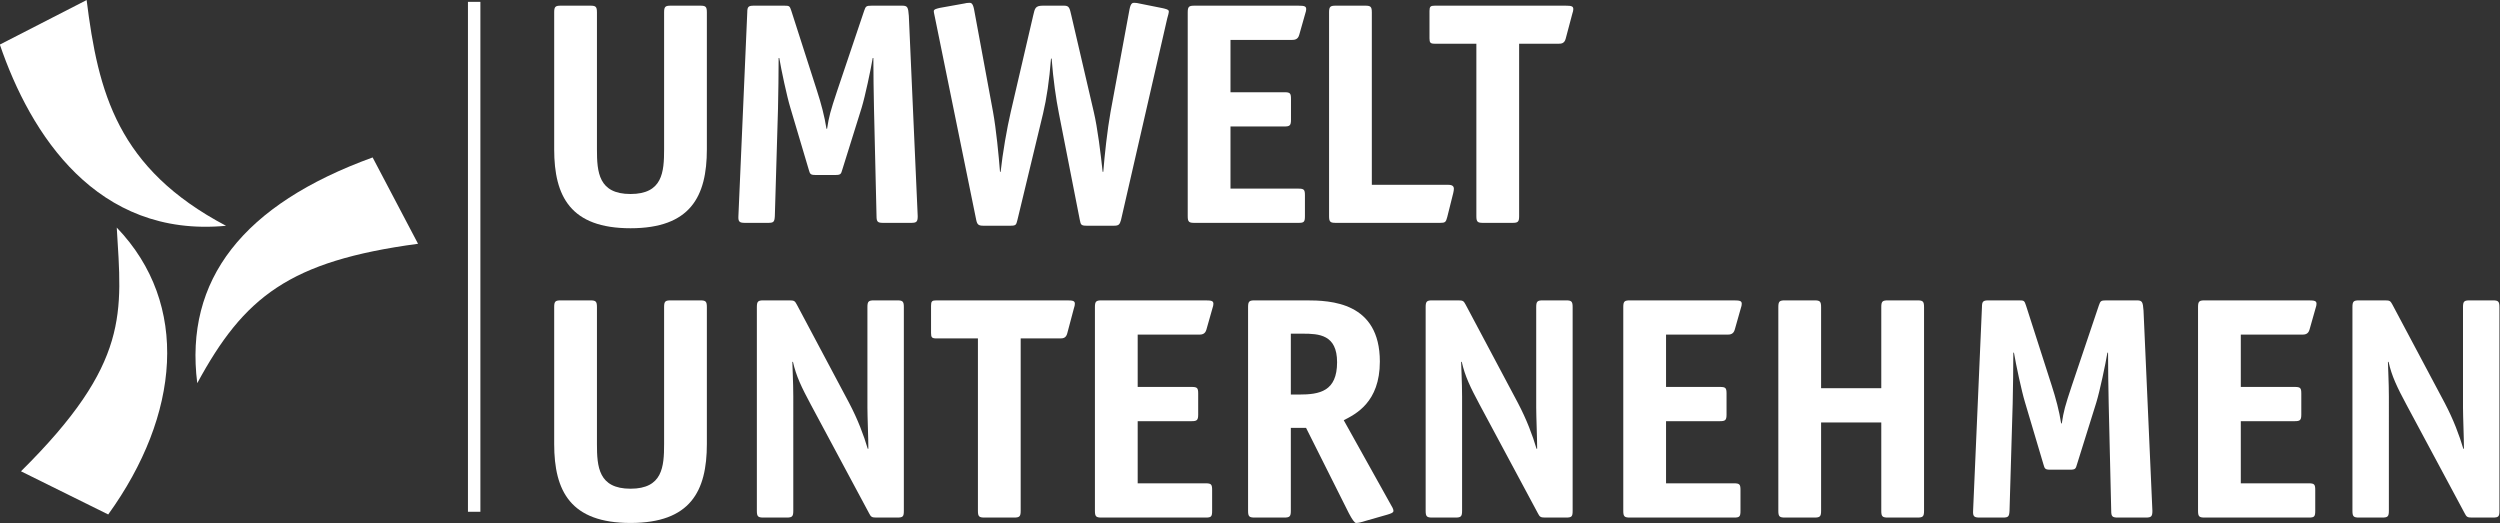
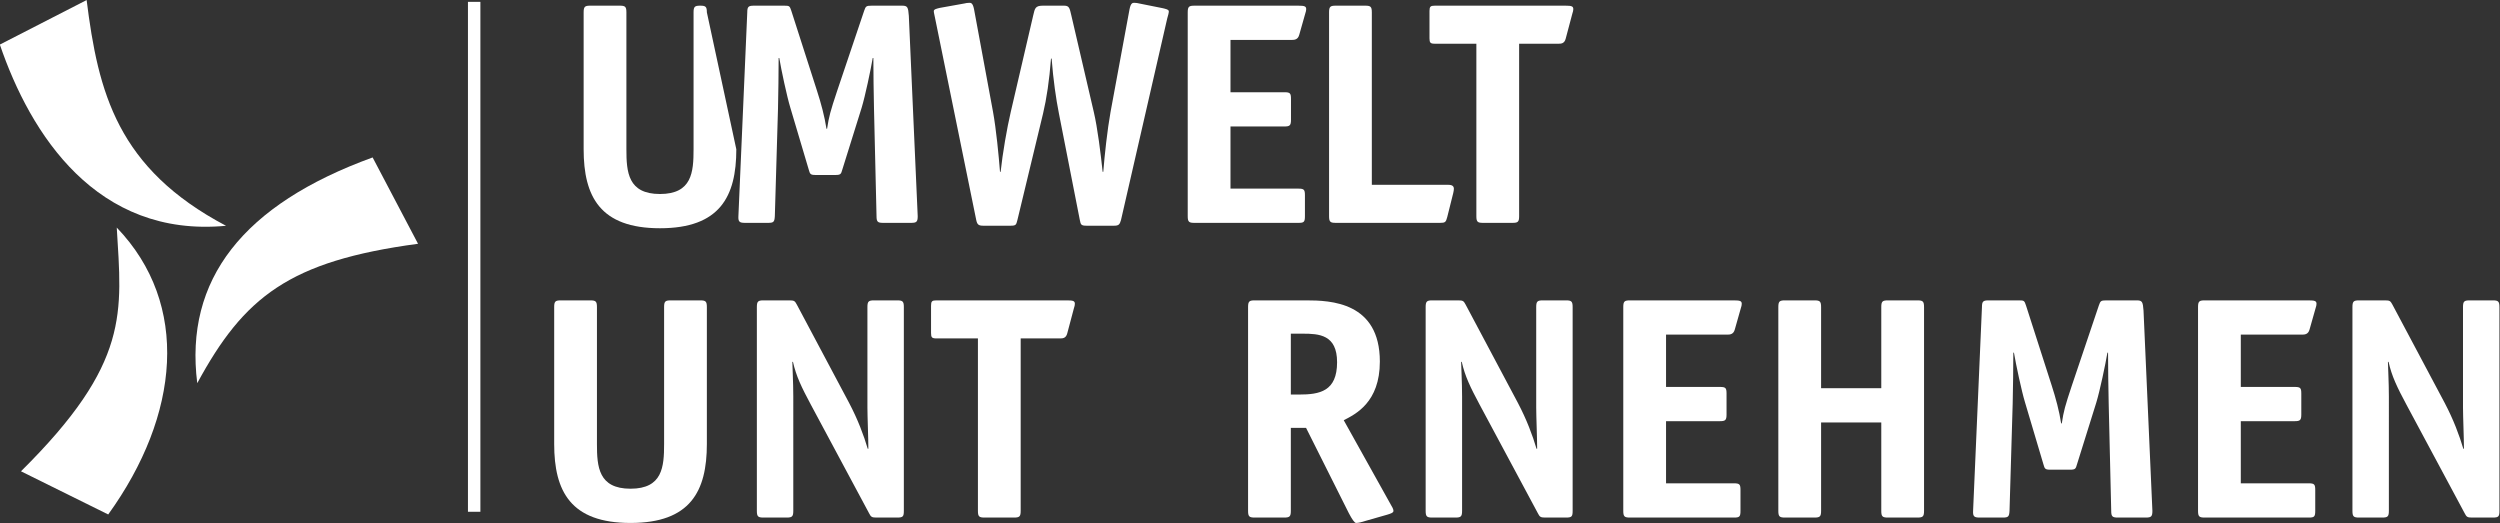
<svg xmlns="http://www.w3.org/2000/svg" xmlns:ns1="http://www.inkscape.org/namespaces/inkscape" xmlns:ns2="http://sodipodi.sourceforge.net/DTD/sodipodi-0.dtd" width="640" height="134" viewBox="0 0 640 134" version="1.1" id="svg8" ns1:version="1.0 (4035a4fb49, 2020-05-01)" ns2:docname="umweltunternehmen_white.svg">
  <rect x="0" y="0" width="640" height="134" fill="#333333" stroke="none" />
  <defs id="defs2" />
  <ns2:namedview id="base" pagecolor="#ffffff" bordercolor="#666666" borderopacity="1.0" ns1:pageopacity="0.0" ns1:pageshadow="2" ns1:zoom="0.97512415" ns1:cx="291.11596" ns1:cy="-20.967653" ns1:document-units="px" ns1:current-layer="layer1" showgrid="false" ns1:showpageshadow="false" units="px" ns1:window-width="1920" ns1:window-height="1018" ns1:window-x="-6" ns1:window-y="-6" ns1:window-maximized="1" ns1:document-rotation="0" />
  <g ns1:label="Layer 1" ns1:groupmode="layer" id="layer1" transform="translate(0,157.48)">
    <g style="stroke-width:1.113;fill:#ffffff" transform="matrix(0.898,0,0,0.898,-224.855,-416.183)" id="g939">
      <path ns2:nodetypes="cccc" id="path844" d="m 275.093,288.104 -24.74,12.691 c 8.711,25.54 27.584,55.149 64.479,51.66 -30.962,-16.329 -36.443,-37.961 -39.739,-64.351 z" style="fill:#ffffff;fill-opacity:1;fill-rule:evenodd;stroke:none;stroke-width:1.113px;stroke-linecap:butt;stroke-linejoin:miter;stroke-opacity:1" />
      <path ns2:nodetypes="cccc" id="path846" d="m 306.628,397.321 c -3.714,-29.499 13.029,-50.918 49.994,-64.351 l 12.947,24.612 c -36.741,4.937 -49.597,15.132 -62.941,39.739 z" style="fill:#ffffff;fill-opacity:1;fill-rule:evenodd;stroke:none;stroke-width:1.113px;stroke-linecap:butt;stroke-linejoin:miter;stroke-opacity:1" />
      <path ns2:nodetypes="cccc" id="path848" d="m 283.682,352.967 c 20.99,21.873 17.988,53.468 -2.436,81.784 l -24.869,-12.306 c 31.247,-30.935 28.725,-45.24 27.304,-69.478 z" style="fill:#ffffff;fill-opacity:1;fill-rule:evenodd;stroke:none;stroke-width:1.113px;stroke-linecap:butt;stroke-linejoin:miter;stroke-opacity:1" />
      <rect y="288.617" x="383.797" height="145.366" width="3.547" id="rect850" style="fill:#ffffff;fill-opacity:1;stroke:none;stroke-width:2.227;stroke-linecap:round;stroke-linejoin:round;paint-order:fill markers stroke" />
      <g style="stroke-width:1.113;fill:#ffffff" id="g901">
-         <path d="m 451.907,291.603 c 0,-1.627 -0.361,-1.898 -1.896,-1.898 h -8.398 c -1.535,0 -1.896,0.271 -1.896,1.898 v 39.047 c 0,6.508 -0.452,12.745 -9.572,12.745 -9.121,0 -9.572,-6.237 -9.572,-12.745 v -39.047 c 0,-1.627 -0.361,-1.898 -1.896,-1.898 h -8.398 c -1.535,0 -1.896,0.271 -1.896,1.898 v 39.047 c 0,13.468 4.696,22.507 21.763,22.507 17.067,0 21.763,-9.039 21.763,-22.507 z" style="font-style:normal;font-variant:normal;font-weight:bold;font-stretch:normal;font-size:90.345px;line-height:88%;font-family:'ITC Officina Sans';-inkscape-font-specification:'ITC Officina Sans Bold';font-variant-numeric:ordinal;letter-spacing:-4px;word-spacing:0px;writing-mode:lr-tb;fill:#ffffff;fill-opacity:1;stroke:none;stroke-width:1.113px;stroke-linecap:butt;stroke-linejoin:miter;stroke-opacity:1" id="path843" />
+         <path d="m 451.907,291.603 c 0,-1.627 -0.361,-1.898 -1.896,-1.898 c -1.535,0 -1.896,0.271 -1.896,1.898 v 39.047 c 0,6.508 -0.452,12.745 -9.572,12.745 -9.121,0 -9.572,-6.237 -9.572,-12.745 v -39.047 c 0,-1.627 -0.361,-1.898 -1.896,-1.898 h -8.398 c -1.535,0 -1.896,0.271 -1.896,1.898 v 39.047 c 0,13.468 4.696,22.507 21.763,22.507 17.067,0 21.763,-9.039 21.763,-22.507 z" style="font-style:normal;font-variant:normal;font-weight:bold;font-stretch:normal;font-size:90.345px;line-height:88%;font-family:'ITC Officina Sans';-inkscape-font-specification:'ITC Officina Sans Bold';font-variant-numeric:ordinal;letter-spacing:-4px;word-spacing:0px;writing-mode:lr-tb;fill:#ffffff;fill-opacity:1;stroke:none;stroke-width:1.113px;stroke-linecap:butt;stroke-linejoin:miter;stroke-opacity:1" id="path843" />
        <path d="m 509.482,292.598 c -0.181,-2.44 -0.361,-2.892 -1.896,-2.892 H 498.917 c -1.625,0 -1.716,0.181 -2.167,1.446 l -7.676,22.778 c -1.987,5.966 -2.348,7.321 -2.89,10.847 h -0.181 c -0.542,-3.525 -1.535,-7.231 -2.709,-10.847 l -7.315,-22.778 c -0.452,-1.356 -0.542,-1.446 -1.987,-1.446 h -8.669 c -1.535,0 -1.896,0.271 -1.896,1.898 l -2.528,58.119 c -0.09,1.627 0.361,1.898 1.896,1.898 h 6.592 c 1.535,0 1.806,-0.271 1.896,-1.898 l 0.903,-30.641 c 0.09,-3.254 0.181,-11.208 0.181,-14.462 h 0.181 c 0.542,3.254 2.167,10.937 3.161,14.191 l 5.238,17.626 c 0.361,1.265 0.452,1.537 1.987,1.537 h 5.599 c 1.535,0 1.625,-0.271 1.987,-1.537 l 5.508,-17.626 c 0.993,-3.254 2.619,-10.937 3.161,-14.191 h 0.181 c 0,3.254 0.09,11.208 0.181,14.462 l 0.722,30.641 c 0,1.627 0.361,1.898 1.896,1.898 h 7.947 c 1.535,0 1.896,-0.271 1.896,-1.898 z" style="font-style:normal;font-variant:normal;font-weight:bold;font-stretch:normal;font-size:90.345px;line-height:88%;font-family:'ITC Officina Sans';-inkscape-font-specification:'ITC Officina Sans Bold';font-variant-numeric:ordinal;letter-spacing:-4px;word-spacing:0px;writing-mode:lr-tb;fill:#ffffff;fill-opacity:1;stroke:none;stroke-width:1.113px;stroke-linecap:butt;stroke-linejoin:miter;stroke-opacity:1" id="path845" />
        <path d="m 566.992,319.985 c -0.903,4.971 -1.716,12.474 -2.077,17.083 h -0.181 c -0.542,-5.152 -1.445,-12.474 -2.528,-17.083 l -6.412,-27.568 c -0.452,-1.898 -0.542,-2.712 -1.987,-2.712 h -6.141 c -2.167,0 -2.258,0.813 -2.709,2.712 l -6.412,27.568 c -1.084,4.61 -2.348,11.931 -2.89,17.083 h -0.181 c -0.361,-4.61 -1.084,-12.112 -1.987,-17.083 l -5.418,-29.286 c -0.361,-1.808 -0.903,-1.808 -1.355,-1.808 -0.542,0 -0.993,0.09 -1.355,0.181 l -7.044,1.265 c -0.722,0.181 -1.716,0.362 -1.716,0.904 0,0.542 0.271,1.356 0.361,1.989 l 11.739,57.577 c 0.271,1.265 0.632,1.627 1.987,1.627 h 7.766 c 1.625,0 1.625,-0.271 1.987,-1.627 l 7.315,-30.37 c 0.993,-4.158 1.806,-9.581 2.258,-15.637 h 0.181 c 0.452,5.966 1.264,11.57 2.077,15.637 l 5.96,30.37 c 0.271,1.356 0.361,1.627 1.987,1.627 h 7.766 c 1.355,0 1.625,-0.362 1.987,-1.627 l 13.184,-57.487 c 0.181,-0.633 0.452,-1.537 0.452,-1.989 0,-0.542 -0.993,-0.723 -1.716,-0.904 l -6.773,-1.356 c -0.361,-0.09 -0.813,-0.181 -1.355,-0.181 -0.452,0 -0.993,0 -1.355,1.808 z" style="font-style:normal;font-variant:normal;font-weight:bold;font-stretch:normal;font-size:90.345px;line-height:88%;font-family:'ITC Officina Sans';-inkscape-font-specification:'ITC Officina Sans Bold';font-variant-numeric:ordinal;letter-spacing:-4px;word-spacing:0px;writing-mode:lr-tb;fill:#ffffff;fill-opacity:1;stroke:none;stroke-width:1.113px;stroke-linecap:butt;stroke-linejoin:miter;stroke-opacity:1" id="path847" />
        <path d="m 622.402,343.757 c 0,-1.627 -0.271,-1.898 -1.896,-1.898 h -19.325 v -17.716 h 15.351 c 1.535,0 1.896,-0.271 1.896,-1.898 v -5.966 c 0,-1.627 -0.271,-1.898 -1.896,-1.898 h -15.351 v -14.914 h 17.519 c 0.722,0 1.716,-0.09 2.077,-1.446 l 1.716,-6.056 c 0.181,-0.633 0.271,-0.813 0.271,-1.265 0,-0.813 -0.452,-0.994 -2.258,-0.994 h -29.619 c -1.535,0 -1.896,0.271 -1.896,1.898 v 58.119 c 0,1.627 0.361,1.898 1.896,1.898 h 29.71 c 1.535,0 1.806,-0.271 1.806,-1.898 z" style="font-style:normal;font-variant:normal;font-weight:bold;font-stretch:normal;font-size:90.345px;line-height:88%;font-family:'ITC Officina Sans';-inkscape-font-specification:'ITC Officina Sans Bold';font-variant-numeric:ordinal;letter-spacing:-4px;word-spacing:0px;writing-mode:lr-tb;fill:#ffffff;fill-opacity:1;stroke:none;stroke-width:1.113px;stroke-linecap:butt;stroke-linejoin:miter;stroke-opacity:1" id="path849" />
        <path d="m 664.681,343.124 c 0.09,-0.362 0.181,-0.904 0.181,-1.175 0,-0.723 -0.361,-1.175 -1.625,-1.175 H 641.473 v -49.171 c 0,-1.627 -0.361,-1.898 -1.896,-1.898 h -8.398 c -1.535,0 -1.896,0.271 -1.896,1.898 v 58.119 c 0,1.627 0.361,1.898 1.896,1.898 h 29.8 c 1.355,0 1.625,-0.181 1.987,-1.627 z" style="font-style:normal;font-variant:normal;font-weight:bold;font-stretch:normal;font-size:90.345px;line-height:88%;font-family:'ITC Officina Sans';-inkscape-font-specification:'ITC Officina Sans Bold';font-variant-numeric:ordinal;letter-spacing:-4px;word-spacing:0px;writing-mode:lr-tb;fill:#ffffff;fill-opacity:1;stroke:none;stroke-width:1.113px;stroke-linecap:butt;stroke-linejoin:miter;stroke-opacity:1" id="path851" />
        <path d="m 683.467,300.552 h 11.198 c 0.722,0 1.716,0 2.077,-1.446 l 1.896,-7.141 c 0.181,-0.633 0.271,-0.813 0.271,-1.265 0,-0.813 -0.452,-0.994 -2.258,-0.994 h -37.205 c -1.264,0 -1.535,0.271 -1.535,1.537 v 7.773 c 0,1.265 0.271,1.537 1.535,1.537 h 11.83 v 49.171 c 0,1.627 0.361,1.898 1.896,1.898 h 8.398 c 1.535,0 1.896,-0.271 1.896,-1.898 z" style="font-style:normal;font-variant:normal;font-weight:bold;font-stretch:normal;font-size:90.345px;line-height:88%;font-family:'ITC Officina Sans';-inkscape-font-specification:'ITC Officina Sans Bold';font-variant-numeric:ordinal;letter-spacing:-4px;word-spacing:0px;writing-mode:lr-tb;fill:#ffffff;fill-opacity:1;stroke:none;stroke-width:1.113px;stroke-linecap:butt;stroke-linejoin:miter;stroke-opacity:1" id="path853" />
      </g>
      <g style="stroke-width:1.113;fill:#ffffff" id="g914" transform="translate(0,-80)">
        <path d="m 451.907,455.616 c 0,-1.627 -0.361,-1.898 -1.896,-1.898 h -8.398 c -1.535,0 -1.896,0.271 -1.896,1.898 v 39.048 c 0,6.508 -0.452,12.745 -9.572,12.745 -9.121,0 -9.572,-6.237 -9.572,-12.745 v -39.048 c 0,-1.627 -0.361,-1.898 -1.896,-1.898 h -8.398 c -1.535,0 -1.896,0.271 -1.896,1.898 v 39.048 c 0,13.468 4.696,22.507 21.763,22.507 17.067,0 21.763,-9.039 21.763,-22.507 z" style="font-style:normal;font-variant:normal;font-weight:bold;font-stretch:normal;font-size:90.345px;line-height:88%;font-family:'ITC Officina Sans';-inkscape-font-specification:'ITC Officina Sans Bold';font-variant-numeric:ordinal;letter-spacing:0px;word-spacing:0px;writing-mode:lr-tb;fill:#ffffff;fill-opacity:1;stroke:none;stroke-width:1.113px;stroke-linecap:butt;stroke-linejoin:miter;stroke-opacity:1" id="path855" />
        <path d="m 508.062,455.616 c 0,-1.627 -0.361,-1.898 -1.896,-1.898 h -6.592 c -1.535,0 -1.896,0.271 -1.896,1.898 v 28.653 c 0,2.531 0.271,8.858 0.271,11.75 h -0.181 c -1.084,-3.706 -2.799,-8.316 -5.328,-13.106 l -14.9,-28.02 c -0.542,-0.994 -0.722,-1.175 -2.077,-1.175 h -7.405 c -1.535,0 -1.896,0.271 -1.896,1.898 v 58.119 c 0,1.627 0.361,1.898 1.896,1.898 h 6.592 c 1.535,0 1.896,-0.271 1.896,-1.898 V 481.196 c 0,-4.158 -0.271,-8.768 -0.271,-9.943 h 0.181 c 0.903,4.067 2.438,7.231 5.147,12.293 l 16.525,30.822 c 0.542,1.085 0.813,1.265 2.077,1.265 h 5.96 c 1.625,0 1.896,-0.271 1.896,-1.898 z" style="font-style:normal;font-variant:normal;font-weight:bold;font-stretch:normal;font-size:90.345px;line-height:88%;font-family:'ITC Officina Sans';-inkscape-font-specification:'ITC Officina Sans Bold';font-variant-numeric:ordinal;letter-spacing:0px;word-spacing:0px;writing-mode:lr-tb;fill:#ffffff;fill-opacity:1;stroke:none;stroke-width:1.113px;stroke-linecap:butt;stroke-linejoin:miter;stroke-opacity:1" id="path857" />
        <path d="m 541.371,464.564 h 11.198 c 0.722,0 1.716,0 2.077,-1.446 l 1.896,-7.141 c 0.181,-0.633 0.271,-0.813 0.271,-1.265 0,-0.813 -0.452,-0.994 -2.258,-0.994 h -37.205 c -1.264,0 -1.535,0.271 -1.535,1.537 v 7.773 c 0,1.265 0.271,1.537 1.535,1.537 h 11.83 v 49.171 c 0,1.627 0.361,1.898 1.896,1.898 h 8.398 c 1.535,0 1.896,-0.271 1.896,-1.898 z" style="font-style:normal;font-variant:normal;font-weight:bold;font-stretch:normal;font-size:90.345px;line-height:88%;font-family:'ITC Officina Sans';-inkscape-font-specification:'ITC Officina Sans Bold';font-variant-numeric:ordinal;letter-spacing:0px;word-spacing:0px;writing-mode:lr-tb;fill:#ffffff;fill-opacity:1;stroke:none;stroke-width:1.113px;stroke-linecap:butt;stroke-linejoin:miter;stroke-opacity:1" id="path859" />
-         <path d="m 595.947,507.77 c 0,-1.627 -0.271,-1.898 -1.896,-1.898 h -19.325 v -17.716 h 15.351 c 1.535,0 1.896,-0.271 1.896,-1.898 v -5.966 c 0,-1.627 -0.271,-1.898 -1.896,-1.898 h -15.351 v -14.914 h 17.519 c 0.722,0 1.716,-0.09 2.077,-1.446 l 1.716,-6.056 c 0.181,-0.633 0.271,-0.813 0.271,-1.265 0,-0.813 -0.452,-0.994 -2.258,-0.994 h -29.619 c -1.535,0 -1.896,0.271 -1.896,1.898 v 58.119 c 0,1.627 0.361,1.898 1.896,1.898 h 29.71 c 1.535,0 1.806,-0.271 1.806,-1.898 z" style="font-style:normal;font-variant:normal;font-weight:bold;font-stretch:normal;font-size:90.345px;line-height:88%;font-family:'ITC Officina Sans';-inkscape-font-specification:'ITC Officina Sans Bold';font-variant-numeric:ordinal;letter-spacing:0px;word-spacing:0px;writing-mode:lr-tb;fill:#ffffff;fill-opacity:1;stroke:none;stroke-width:1.113px;stroke-linecap:butt;stroke-linejoin:miter;stroke-opacity:1" id="path861" />
        <path d="m 618.384,480.563 v -17.354 h 3.341 c 4.696,0 9.843,0.271 9.843,8.135 0,8.316 -4.967,9.22 -10.836,9.22 z m 0,9.491 h 4.335 l 12.191,24.314 c 0.903,1.717 1.625,2.802 2.077,2.802 0.361,0 0.903,-0.09 1.264,-0.181 l 7.585,-2.169 c 0.903,-0.271 1.806,-0.542 1.806,-1.085 0,-0.542 -0.452,-1.265 -0.722,-1.717 L 633.465,487.884 c 3.341,-1.717 10.295,-5.062 10.295,-16.722 0,-16.993 -14.087,-17.445 -21.041,-17.445 h -14.629 c -1.535,0 -1.896,0.271 -1.896,1.898 v 58.119 c 0,1.627 0.361,1.898 1.896,1.898 h 8.398 c 1.535,0 1.896,-0.271 1.896,-1.898 z" style="font-style:normal;font-variant:normal;font-weight:bold;font-stretch:normal;font-size:90.345px;line-height:88%;font-family:'ITC Officina Sans';-inkscape-font-specification:'ITC Officina Sans Bold';font-variant-numeric:ordinal;letter-spacing:0px;word-spacing:0px;writing-mode:lr-tb;fill:#ffffff;fill-opacity:1;stroke:none;stroke-width:1.113px;stroke-linecap:butt;stroke-linejoin:miter;stroke-opacity:1" id="path863" />
        <path d="m 698.721,455.616 c 0,-1.627 -0.361,-1.898 -1.896,-1.898 h -6.592 c -1.535,0 -1.896,0.271 -1.896,1.898 v 28.653 c 0,2.531 0.271,8.858 0.271,11.75 h -0.181 c -1.084,-3.706 -2.799,-8.316 -5.328,-13.106 l -14.9,-28.02 c -0.542,-0.994 -0.722,-1.175 -2.077,-1.175 h -7.405 c -1.535,0 -1.896,0.271 -1.896,1.898 v 58.119 c 0,1.627 0.361,1.898 1.896,1.898 h 6.592 c 1.535,0 1.896,-0.271 1.896,-1.898 V 481.196 c 0,-4.158 -0.271,-8.768 -0.271,-9.943 h 0.181 c 0.903,4.067 2.438,7.231 5.147,12.293 l 16.525,30.822 c 0.542,1.085 0.813,1.265 2.077,1.265 h 5.96 c 1.625,0 1.896,-0.271 1.896,-1.898 z" style="font-style:normal;font-variant:normal;font-weight:bold;font-stretch:normal;font-size:90.345px;line-height:88%;font-family:'ITC Officina Sans';-inkscape-font-specification:'ITC Officina Sans Bold';font-variant-numeric:ordinal;letter-spacing:0px;word-spacing:0px;writing-mode:lr-tb;fill:#ffffff;fill-opacity:1;stroke:none;stroke-width:1.113px;stroke-linecap:butt;stroke-linejoin:miter;stroke-opacity:1" id="path865" />
        <path d="m 746.569,507.77 c 0,-1.627 -0.271,-1.898 -1.896,-1.898 h -19.325 v -17.716 h 15.351 c 1.535,0 1.896,-0.271 1.896,-1.898 v -5.966 c 0,-1.627 -0.271,-1.898 -1.896,-1.898 h -15.351 v -14.914 h 17.519 c 0.722,0 1.716,-0.09 2.077,-1.446 l 1.716,-6.056 c 0.181,-0.633 0.271,-0.813 0.271,-1.265 0,-0.813 -0.452,-0.994 -2.258,-0.994 h -29.619 c -1.535,0 -1.896,0.271 -1.896,1.898 v 58.119 c 0,1.627 0.361,1.898 1.896,1.898 h 29.71 c 1.535,0 1.806,-0.271 1.806,-1.898 z" style="font-style:normal;font-variant:normal;font-weight:bold;font-stretch:normal;font-size:90.345px;line-height:88%;font-family:'ITC Officina Sans';-inkscape-font-specification:'ITC Officina Sans Bold';font-variant-numeric:ordinal;letter-spacing:0px;word-spacing:0px;writing-mode:lr-tb;fill:#ffffff;fill-opacity:1;stroke:none;stroke-width:1.113px;stroke-linecap:butt;stroke-linejoin:miter;stroke-opacity:1" id="path867" />
        <path d="m 798.897,455.616 c 0,-1.627 -0.361,-1.898 -1.896,-1.898 h -8.398 c -1.535,0 -1.896,0.271 -1.896,1.898 v 23.139 h -17.158 v -23.139 c 0,-1.627 -0.361,-1.898 -1.896,-1.898 h -8.398 c -1.535,0 -1.896,0.271 -1.896,1.898 v 58.119 c 0,1.627 0.361,1.898 1.896,1.898 h 8.398 c 1.535,0 1.896,-0.271 1.896,-1.898 v -25.218 h 17.158 v 25.218 c 0,1.627 0.361,1.898 1.896,1.898 h 8.398 c 1.535,0 1.896,-0.271 1.896,-1.898 z" style="font-style:normal;font-variant:normal;font-weight:bold;font-stretch:normal;font-size:90.345px;line-height:88%;font-family:'ITC Officina Sans';-inkscape-font-specification:'ITC Officina Sans Bold';font-variant-numeric:ordinal;letter-spacing:0px;word-spacing:0px;writing-mode:lr-tb;fill:#ffffff;fill-opacity:1;stroke:none;stroke-width:1.113px;stroke-linecap:butt;stroke-linejoin:miter;stroke-opacity:1" id="path869" />
        <path d="m 861.464,456.61 c -0.181,-2.44 -0.361,-2.892 -1.896,-2.892 h -8.669 c -1.625,0 -1.716,0.181 -2.167,1.446 l -7.676,22.778 c -1.987,5.966 -2.348,7.321 -2.89,10.847 h -0.181 c -0.542,-3.525 -1.535,-7.231 -2.709,-10.847 l -7.315,-22.778 c -0.452,-1.356 -0.542,-1.446 -1.987,-1.446 h -8.669 c -1.535,0 -1.896,0.271 -1.896,1.898 l -2.528,58.119 c -0.09,1.627 0.361,1.898 1.896,1.898 h 6.592 c 1.535,0 1.806,-0.271 1.896,-1.898 l 0.903,-30.641 c 0.09,-3.254 0.181,-11.208 0.181,-14.462 h 0.181 c 0.542,3.254 2.167,10.937 3.161,14.191 l 5.238,17.626 c 0.361,1.265 0.452,1.537 1.987,1.537 h 5.599 c 1.535,0 1.625,-0.271 1.987,-1.537 l 5.508,-17.626 c 0.993,-3.254 2.619,-10.937 3.161,-14.191 h 0.181 c 0,3.254 0.09,11.208 0.181,14.462 l 0.722,30.641 c 0,1.627 0.361,1.898 1.896,1.898 h 7.947 c 1.535,0 1.896,-0.271 1.896,-1.898 z" style="font-style:normal;font-variant:normal;font-weight:bold;font-stretch:normal;font-size:90.345px;line-height:88%;font-family:'ITC Officina Sans';-inkscape-font-specification:'ITC Officina Sans Bold';font-variant-numeric:ordinal;letter-spacing:0px;word-spacing:0px;writing-mode:lr-tb;fill:#ffffff;fill-opacity:1;stroke:none;stroke-width:1.113px;stroke-linecap:butt;stroke-linejoin:miter;stroke-opacity:1" id="path871" />
        <path d="m 910.42,507.77 c 0,-1.627 -0.271,-1.898 -1.896,-1.898 H 889.198 v -17.716 h 15.351 c 1.535,0 1.896,-0.271 1.896,-1.898 v -5.966 c 0,-1.627 -0.271,-1.898 -1.896,-1.898 H 889.198 v -14.914 h 17.519 c 0.722,0 1.716,-0.09 2.077,-1.446 l 1.716,-6.056 c 0.181,-0.633 0.271,-0.813 0.271,-1.265 0,-0.813 -0.452,-0.994 -2.258,-0.994 h -29.619 c -1.535,0 -1.896,0.271 -1.896,1.898 v 58.119 c 0,1.627 0.361,1.898 1.896,1.898 h 29.71 c 1.535,0 1.806,-0.271 1.806,-1.898 z" style="font-style:normal;font-variant:normal;font-weight:bold;font-stretch:normal;font-size:90.345px;line-height:88%;font-family:'ITC Officina Sans';-inkscape-font-specification:'ITC Officina Sans Bold';font-variant-numeric:ordinal;letter-spacing:0px;word-spacing:0px;writing-mode:lr-tb;fill:#ffffff;fill-opacity:1;stroke:none;stroke-width:1.113px;stroke-linecap:butt;stroke-linejoin:miter;stroke-opacity:1" id="path873" />
        <path d="m 962.928,455.616 c 0,-1.627 -0.361,-1.898 -1.896,-1.898 h -6.592 c -1.535,0 -1.896,0.271 -1.896,1.898 v 28.653 c 0,2.531 0.271,8.858 0.271,11.75 h -0.181 c -1.084,-3.706 -2.799,-8.316 -5.328,-13.106 l -14.9,-28.02 c -0.542,-0.994 -0.722,-1.175 -2.077,-1.175 h -7.405 c -1.535,0 -1.896,0.271 -1.896,1.898 v 58.119 c 0,1.627 0.361,1.898 1.896,1.898 h 6.592 c 1.535,0 1.896,-0.271 1.896,-1.898 V 481.196 c 0,-4.158 -0.271,-8.768 -0.271,-9.943 h 0.181 c 0.903,4.067 2.438,7.231 5.147,12.293 l 16.525,30.822 c 0.542,1.085 0.813,1.265 2.077,1.265 h 5.96 c 1.625,0 1.896,-0.271 1.896,-1.898 z" style="font-style:normal;font-variant:normal;font-weight:bold;font-stretch:normal;font-size:90.345px;line-height:88%;font-family:'ITC Officina Sans';-inkscape-font-specification:'ITC Officina Sans Bold';font-variant-numeric:ordinal;letter-spacing:0px;word-spacing:0px;writing-mode:lr-tb;fill:#ffffff;fill-opacity:1;stroke:none;stroke-width:1.113px;stroke-linecap:butt;stroke-linejoin:miter;stroke-opacity:1" id="path875" />
      </g>
    </g>
  </g>
</svg>